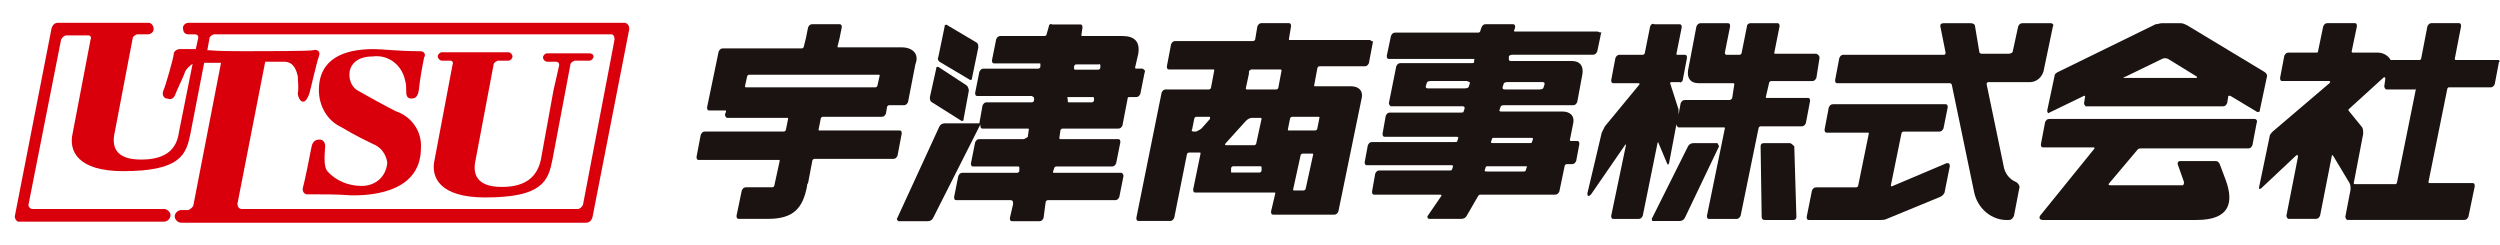
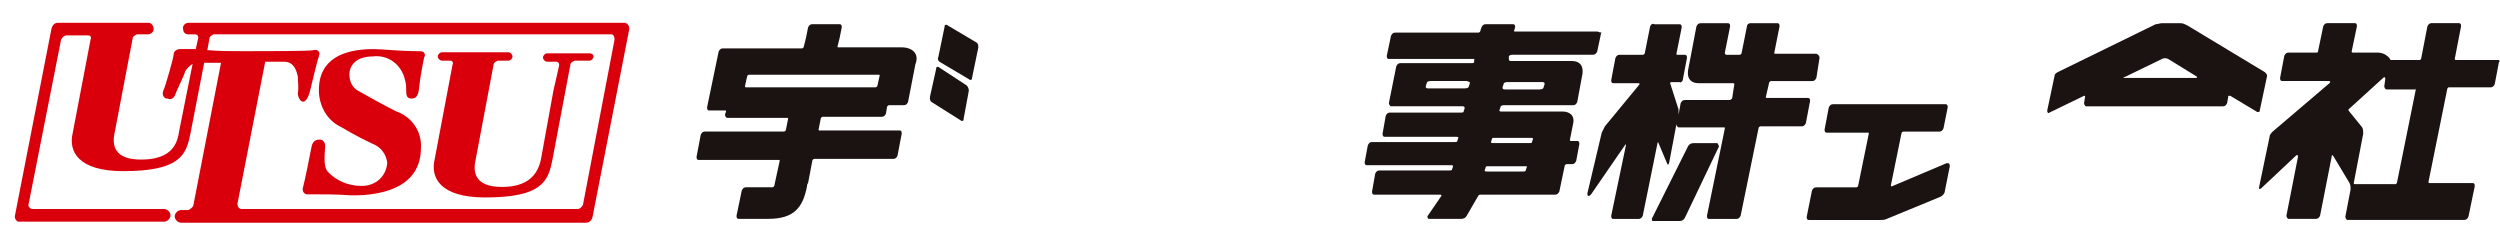
<svg xmlns="http://www.w3.org/2000/svg" version="1.1" id="レイヤー_1" x="0px" y="0px" viewBox="0 0 237.6 23.3" style="enable-background:new 0 0 237.6 23.3;" xml:space="preserve">
  <style type="text/css">
	.st0{fill:none;}
	.st1{fill:#D9000C;}
	.st2{fill:#1A1311;}
</style>
  <rect id="長方形_755" x="-8" y="-7.2" class="st0" width="255" height="37.6" />
  <g id="グループ_583" transform="translate(-2403.594 -85.634)">
    <path id="パス_512" class="st1" d="M2443.5,90.5c-2.1,0-3.5-0.2-4.4-0.2c-2.8,0-5.2,0.9-5.2,3.9c0,1.5,0.8,2.9,2.1,3.5   c1.5,0.9,2.4,1.3,3,1.6c0.8,0.3,1.3,1,1.4,1.8c-0.1,1.3-1.1,2.2-2.4,2.2h-0.1c-1.2,0-2.4-0.5-3.2-1.4c-0.3-0.4-0.3-1.1-0.2-2.4   c0-0.3-0.2-0.6-0.5-0.6c0,0,0,0-0.1,0c-0.2,0-0.6,0.1-0.7,0.7c-0.1,0.6-0.7,3.5-0.8,3.8c-0.1,0.3,0,0.6,0.3,0.7c0.1,0,0.2,0,0.3,0   c1.3,0,2.7,0,4,0.1c1,0,6.6,0.1,6.6-4.5c0.1-1.6-0.9-3-2.4-3.5c-0.8-0.4-3-1.6-3.5-1.9c-0.6-0.3-0.9-0.9-0.9-1.6   c0-0.7,0.5-1.7,2.2-1.7c1.5-0.2,2.8,0.8,3.1,2.3c0.1,0.3,0.1,0.6,0.1,0.9c0,0.4,0,0.8,0.5,0.8c0.4,0,0.6-0.2,0.7-0.8   c0.1-1,0.3-2.1,0.5-3.1C2444,91,2444.1,90.5,2443.5,90.5z" />
    <path id="パス_513" class="st1" d="M2463,87.8h-41.5c-0.3,0-0.6,0.3-0.5,0.6c0,0.3,0.2,0.5,0.5,0.5h0.6c0.3,0,0.4,0.2,0.3,0.5   l-0.2,0.9c-0.8,0-1.3,0-1.5,0c-0.3,0-0.6,0.2-0.6,0.5c0,0.3-0.8,3.1-1,3.5c-0.1,0.3,0,0.6,0.3,0.7h0.1c0.5,0.2,0.7-0.2,0.8-0.5   c0.1-0.3,0.8-1.7,0.9-2.1c0.2-0.3,0.4-0.5,0.7-0.7l0,0l-1.3,6.5c-0.2,1.5-1.1,2.6-3.6,2.6s-2.8-1.3-2.5-2.6l1.7-8.9l0,0   c0-0.2,0.2-0.3,0.4-0.4h1c0.3,0,0.6-0.2,0.6-0.5s-0.2-0.6-0.5-0.6l0,0h-8.6c-0.3,0-0.5,0.2-0.6,0.5l-3.5,17.9   c0,0.2,0.1,0.4,0.3,0.5h0.1h13.8c0.3,0,0.6-0.3,0.6-0.6c0-0.3-0.3-0.6-0.6-0.6h-12.5c-0.2,0-0.3-0.1-0.4-0.3v-0.1l3.1-15.7   c0.1-0.2,0.3-0.4,0.5-0.4h2.1c0.2,0,0.3,0.2,0.2,0.4l0,0l-1.7,8.9c-0.4,1.7,0.5,3.6,4.8,3.6c5.5,0,6-1.6,6.4-3.6l1.3-6.7h1.6   L2422,105l0,0c0,0.3-0.3,0.5-0.5,0.6l0,0h-0.7c-0.3,0-0.6,0.3-0.6,0.6s0.3,0.6,0.6,0.6h38.5c0.3,0,0.5-0.2,0.6-0.5l3.5-17.9   C2463.4,88.1,2463.3,87.9,2463,87.8C2463.1,87.8,2463,87.8,2463,87.8z M2462,89.4l-3,15.7c-0.1,0.2-0.3,0.4-0.5,0.4h-31.9l0,0   c-0.4,0-0.5-0.4-0.4-0.7l0,0l2.6-13.3l0,0h1.8c1,0,1.2,1,1.3,1.4c0,0.5,0.1,1,0,1.6c0,0.3,0.2,0.8,0.5,0.8s0.5-0.5,0.6-0.8   c0.1-0.3,0.7-3,0.9-3.5s-0.2-0.7-0.5-0.6s-4.6,0.1-6.6,0.1c-1,0-2.3,0-3.5-0.1l0,0c0.4,0,0.7,0,0.9,0h-0.9l0.2-1.1l0,0   c0-0.2,0.2-0.3,0.4-0.4h37.8C2461.9,88.9,2462,89.1,2462,89.4C2462,89.3,2462,89.3,2462,89.4z" />
    <path id="パス_514" class="st1" d="M2459.6,90.7h-4c-0.2,0-0.4,0.2-0.4,0.4c0,0.2,0.2,0.4,0.4,0.4h0.8c0.3,0,0.4,0.2,0.3,0.5l0,0   l-0.2,0.9l-0.3,1.3l-1.2,6.6c-0.3,1.4-1.2,2.6-3.7,2.6s-2.8-1.3-2.5-2.6l1.7-9l0,0c0-0.2,0.2-0.3,0.4-0.4h1c0.2,0,0.4-0.2,0.4-0.4   c0-0.2-0.2-0.4-0.4-0.4h-6.3c-0.2,0-0.4,0.2-0.4,0.4c0,0.2,0.2,0.4,0.4,0.4l0,0h0.8c0.2,0,0.3,0.2,0.2,0.4l-1.7,9   c-0.4,1.7,0.5,3.6,4.8,3.6c5.5,0,6-1.6,6.4-3.6l1.7-9l0,0c0-0.2,0.2-0.3,0.4-0.4h1.4c0.2,0,0.4-0.2,0.4-0.4   C2460,90.8,2459.8,90.7,2459.6,90.7L2459.6,90.7z" />
  </g>
  <g id="グループ_746">
    <g id="グループ_584" transform="translate(-2233.291 -85.594)">
      <path id="パス_515" class="st2" d="M2418.3,101.1l-5.2,2.2c-0.1,0-0.1,0-0.1-0.1l1-4.9c0-0.1,0.1-0.2,0.2-0.2h3.4    c0.2,0,0.3-0.1,0.4-0.3l0.4-2c0-0.1,0-0.3-0.2-0.3c0,0,0,0-0.1,0h-10.6c-0.2,0-0.3,0.1-0.4,0.3l-0.4,2.1c0,0.1,0,0.3,0.2,0.3h0.1    h3.8c0.1,0,0.1,0,0.1,0.1l0,0l-1,4.9c0,0.1-0.1,0.2-0.2,0.2h-3.8c-0.2,0-0.3,0.1-0.4,0.3l-0.5,2.5c0,0.1,0,0.3,0.2,0.3h0.1h6.7    c0.2,0,0.4,0,0.6-0.1l5.1-2.1c0.2-0.1,0.3-0.2,0.4-0.4l0.5-2.5C2418.6,101.1,2418.5,101.1,2418.3,101.1z" />
-       <path id="パス_516" class="st2" d="M2428.2,87.8h-2.7c-0.2,0-0.3,0.1-0.4,0.3l-0.5,2.3c0,0.2-0.2,0.3-0.4,0.3h-2.6    c-0.1,0-0.2-0.1-0.2-0.2l-0.4-2.4c0-0.2-0.2-0.3-0.4-0.3h-2.6c-0.2,0-0.3,0.1-0.3,0.2v0.1l0.5,2.5c0,0.1,0,0.1-0.1,0.2l0,0h-9.6    c-0.2,0-0.3,0.1-0.4,0.3l-0.4,2.1c0,0.1,0,0.3,0.2,0.3c0,0,0,0,0.1,0h10.6c0.1,0,0.2,0.1,0.2,0.2l2.1,10.1    c0.3,1.6,1.7,2.8,3.3,2.7c0.3,0,0.4-0.2,0.5-0.4l0,0l0.5-2.6c0.1-0.2-0.1-0.5-0.3-0.6l0,0c-0.7-0.3-1.1-0.9-1.2-1.6l-1.6-7.7    c0-0.1,0-0.1,0.1-0.2l0,0h4c0.6,0,1.1-0.4,1.3-1l0.9-4.3C2428.5,88,2428.4,87.8,2428.2,87.8L2428.2,87.8z" />
    </g>
    <g id="グループ_585" transform="translate(-2319.722 -85.577)">
      <path id="パス_517" class="st2" d="M2409.1,91.5l2.7,1.6c0.1,0.1,0.2,0.1,0.3,0V93l0.6-2.9c0-0.2,0-0.4-0.2-0.5l-2.7-1.6    c-0.1-0.1-0.2-0.1-0.3,0v0.1l-0.6,2.9C2408.8,91.2,2408.9,91.4,2409.1,91.5z" />
      <path id="パス_518" class="st2" d="M2408.3,95.3l2.7,1.7c0.1,0.1,0.2,0.1,0.3,0v-0.1l0.5-2.7c0-0.2-0.1-0.4-0.2-0.5L2409,92    c-0.1-0.1-0.2-0.1-0.3,0v0.1l-0.6,2.7C2408.1,95,2408.1,95.2,2408.3,95.3z" />
-       <path id="パス_519" class="st2" d="M2428.3,92.1h-0.6c-0.1,0-0.1-0.1-0.1-0.1l0,0l0.3-1.3c0.2-1.2-0.4-1.7-1.5-1.7h-3.8    c-0.1,0-0.1,0-0.1-0.1l0,0l0.1-0.7c0-0.1,0-0.3-0.2-0.3c0,0,0,0-0.1,0h-2.6c-0.1-0.1-0.3,0-0.3,0.2l-0.2,0.7    c0,0.1-0.1,0.2-0.2,0.2h-4.2c-0.2,0-0.3,0.1-0.4,0.3l-0.4,2c0,0.1,0,0.3,0.2,0.3c0,0,0,0,0.1,0h4.2c0.1,0,0.1,0,0.1,0.1l0,0v0.2    c0,0.1-0.1,0.2-0.2,0.2h-5.2c-0.2,0-0.3,0.1-0.4,0.3l-0.4,2c0,0.1,0,0.3,0.2,0.3c0,0,0,0,0.1,0h5.1c0.1,0.1,0.2,0.1,0.2,0.2l0,0    v0.2c0,0.1-0.1,0.2-0.2,0.2h-4.3c-0.2,0-0.3,0.1-0.4,0.3l-0.3,1.7h-3.3c-0.2,0-0.4,0.1-0.5,0.3l-4,8.7c-0.1,0.1,0,0.2,0.1,0.3h0.1    h2.7c0.2,0,0.4-0.1,0.5-0.3l4.5-8.9v0.1c0,0.1,0,0.3,0.2,0.3c0,0,0,0,0.1,0h4.2c0.1,0,0.1,0,0.1,0.1l0,0l-0.1,0.7    c-0.2,0.1-0.3,0.2-0.4,0.2h-4.2c-0.2,0-0.3,0.1-0.4,0.3l-0.4,2c0,0.1,0,0.3,0.2,0.3h0.1h4.2c0.1,0,0.1,0.1,0.1,0.1l0,0v0.3    c0,0.1-0.1,0.2-0.2,0.2h-5.2c-0.2,0-0.3,0.1-0.4,0.3l-0.4,2c0,0.1,0,0.3,0.2,0.3h0.1h5.1c0.1,0,0.2,0.1,0.2,0.2l0,0v0.2l-0.3,1.3    c0,0.1,0,0.3,0.2,0.3c0,0,0,0,0.1,0h2.5c0.2,0,0.3-0.1,0.4-0.3l0.2-1.5c0-0.1,0.1-0.2,0.2-0.2h6.4c0.2,0,0.3-0.1,0.4-0.3l0.4-2    c0-0.1-0.1-0.3-0.2-0.3c0,0,0,0-0.1,0h-6.3c-0.1,0-0.1,0-0.1-0.1l0,0l0.1-0.3c0-0.1,0.1-0.2,0.2-0.2h5.3c0.2,0,0.3-0.1,0.4-0.3    l0.4-2c0-0.1,0-0.3-0.2-0.3h-0.1h-5.4c-0.1,0-0.1-0.1-0.1-0.1l0,0l0.1-0.7c0-0.1,0.1-0.2,0.2-0.2h5.3c0.2,0,0.3-0.1,0.4-0.3    l0.5-2.6c0-0.1,0.1-0.1,0.2-0.1h0.6c0.2,0,0.3-0.1,0.4-0.3l0.4-2C2428.6,92.3,2428.5,92.2,2428.3,92.1L2428.3,92.1z M2423.7,94.9    v0.2c0,0.1-0.1,0.2-0.2,0.2h-2.2c-0.1,0-0.1-0.1-0.1-0.1l0,0V95c-0.1-0.2,0-0.2,0.1-0.2h2.2C2423.6,94.8,2423.7,94.8,2423.7,94.9    L2423.7,94.9L2423.7,94.9z M2424.3,91.8V92c0,0.1-0.1,0.2-0.2,0.2h-2.2c-0.1,0-0.1-0.1-0.1-0.1l0,0v-0.2c0-0.1,0.1-0.2,0.2-0.2    h2.2C2424.2,91.6,2424.3,91.7,2424.3,91.8L2424.3,91.8L2424.3,91.8z" />
    </g>
    <g id="グループ_586" transform="translate(-2254.071 -85.594)">
      <path id="パス_520" class="st2" d="M2417.3,99.2h-2.3c-0.2,0-0.4,0.1-0.5,0.3l-3.4,6.8c-0.1,0.1,0,0.2,0,0.3h0.1h2.5    c0.2,0,0.4-0.1,0.5-0.3l3.2-6.7C2417.5,99.5,2417.4,99.4,2417.3,99.2C2417.4,99.2,2417.4,99.2,2417.3,99.2z" />
      <path id="パス_521" class="st2" d="M2426.7,90.7h-3.9c-0.1,0-0.1,0-0.1-0.1l0,0l0.5-2.5c0-0.1,0-0.3-0.2-0.3c0,0,0,0-0.1,0h-2.5    c-0.1,0-0.3,0.1-0.3,0.3l-0.5,2.5c0,0.1-0.1,0.2-0.2,0.2h-1.3c-0.1-0.1-0.1-0.1-0.1-0.2l0,0l0.5-2.5c0-0.1,0-0.3-0.2-0.3    c0,0,0,0-0.1,0h-2.5c-0.2,0-0.3,0.1-0.4,0.3l-0.8,4.2c-0.1,0.8,0.3,1.2,1,1.2h3.3c0.1,0,0.1,0.1,0.1,0.1l0,0l-0.2,1.3    c0,0.1-0.1,0.1-0.2,0.2h-4.3c-0.2,0-0.3,0.1-0.4,0.3l-0.2,1.1c0-0.2,0-0.4,0-0.5l-0.8-2.5c0,0,0-0.1,0.1-0.1h0.8    c0.1,0.1,0.3-0.1,0.3-0.2l0.4-2.1c0-0.1,0-0.3-0.2-0.3h-0.1h-0.6c-0.1,0-0.1,0-0.1-0.1l0,0l0.5-2.5c0-0.1,0-0.3-0.2-0.3    c0,0,0,0-0.1,0h-2.3c-0.2-0.1-0.3,0-0.4,0.2l-0.5,2.5c0,0.1-0.1,0.2-0.2,0.2h-2.2c-0.2,0-0.3,0.1-0.4,0.3l-0.4,2.1    c0,0.1,0,0.3,0.2,0.3c0,0,0,0,0.1,0h2.3c0.1,0,0.1,0.1,0.1,0.1l-3.3,4c-0.1,0.2-0.2,0.4-0.3,0.6l-1.3,5.5    c-0.2,0.6,0.1,0.7,0.4,0.2l3.1-4.5c0-0.1,0.1-0.1,0.1,0l-1.4,6.7c0,0.1,0,0.3,0.2,0.3h0.1h2.3c0.2,0,0.3-0.1,0.4-0.3l1.4-6.9    c0-0.1,0.1-0.1,0.1,0l0.8,1.9c0.1,0.2,0.1,0.2,0.2,0l0.7-3.7c0,0.1,0.1,0.3,0.2,0.3l0,0h4.3c0.1,0,0.1,0,0.1,0.1l0,0l-1.7,8.3    c0,0.1,0,0.3,0.2,0.3c0,0,0,0,0.1,0h2.5c0.2,0,0.3-0.1,0.4-0.3l1.7-8.3c0-0.1,0.1-0.2,0.2-0.2h3.9c0.2,0,0.3-0.1,0.4-0.3l0.4-2.1    c0-0.1,0-0.3-0.2-0.3c0,0,0,0-0.1,0h-3.8c-0.1,0-0.1,0-0.1-0.1l0,0l0.3-1.3c0-0.1,0.1-0.2,0.2-0.2h3.9c0.2,0,0.3-0.1,0.4-0.3    l0.3-1.9C2427,90.9,2426.9,90.8,2426.7,90.7C2426.8,90.7,2426.7,90.7,2426.7,90.7z" />
-       <path id="パス_522" class="st2" d="M2424.2,99.2h-2.5c-0.2,0-0.3,0.1-0.3,0.3l0.1,6.7c0,0.2,0.1,0.3,0.3,0.3h2.7    c0.2,0,0.3-0.1,0.3-0.3l0,0l-0.2-6.7C2424.5,99.4,2424.3,99.2,2424.2,99.2z" />
    </g>
    <path id="パス_523" class="st2" d="M237.4,5.7h-4c0,0-0.1,0-0.1-0.1l0,0l0.6-3.1c0-0.1,0-0.3-0.2-0.3c0,0,0,0-0.1,0h-2.5   c-0.2,0-0.3,0.1-0.4,0.3l-0.6,3.1L230,5.7h-2.8C227,5.3,226.5,5,226,5h-2.4c0,0-0.1,0-0.1-0.1l0,0l0.5-2.4c0-0.1,0-0.3-0.2-0.3   h-0.1h-2.5c-0.2,0-0.3,0.1-0.4,0.3l-0.5,2.4c0,0,0,0.1-0.1,0.1h-2.7c-0.2,0-0.3,0.1-0.4,0.3l-0.4,2.1c0,0.1,0,0.3,0.2,0.3h0.1h4.3   c0.2,0,0.2,0.1,0.1,0.2l-5.4,4.6c-0.1,0.1-0.3,0.3-0.3,0.5l-1,4.8c0,0.2,0,0.2,0.2,0.1l3.3-3.1c0.1-0.1,0.2-0.1,0.2,0.1l-1.1,5.6   c0,0.1,0.1,0.3,0.2,0.3c0,0,0,0,0.1,0h2.5c0.2,0,0.3-0.1,0.4-0.3l1.1-5.6c0-0.2,0.1-0.2,0.2,0l1.5,2.5c0.1,0.2,0.1,0.4,0.1,0.6   l-0.5,2.6c0,0.1,0.1,0.3,0.2,0.3c0,0,0,0,0.1,0h11c0.2,0,0.3-0.1,0.4-0.3l0.6-2.9c0-0.1,0-0.3-0.2-0.3h-0.1h-4c0,0-0.1,0-0.1-0.1   l0,0l1.8-8.9l0.1-0.1h4c0.2,0,0.3-0.1,0.4-0.3l0.4-2.1C237.6,5.9,237.6,5.7,237.4,5.7L237.4,5.7z M229.6,8.5l-1.8,8.9l-0.1,0.1   h-3.9c-0.1,0-0.1-0.1-0.1-0.1l0,0l0.9-4.7c0-0.2,0-0.4-0.1-0.6l-1.3-1.6v-0.1l3.3-3c0.1-0.1,0.2-0.1,0.2,0.1l-0.1,0.7   c0,0.1,0.1,0.3,0.2,0.3c0,0,0,0,0.1,0L229.6,8.5C229.5,8.4,229.6,8.4,229.6,8.5L229.6,8.5L229.6,8.5z" />
    <g id="グループ_587" transform="translate(-2211.333 -85.594)">
-       <path id="パス_524" class="st2" d="M2425.6,96.9h-19.5c-0.2,0-0.3,0.1-0.4,0.3l-0.4,2.1c0,0.1,0,0.3,0.2,0.3c0,0,0,0,0.1,0h4.7    c0.1,0,0.1,0.1,0.1,0.1l-5.1,6.3c-0.2,0.2-0.2,0.5,0.2,0.5h14.6c3.2,0,3.5-1.7,2.8-3.7l-0.6-1.6c-0.1-0.2-0.2-0.3-0.4-0.3h-3.4    c-0.1,0-0.2,0.1-0.2,0.2v0.1l0.6,1.7c0,0.1,0,0.2-0.1,0.3h-0.1h-6.8c-0.2,0-0.2-0.1-0.1-0.2l2.7-3.2c0.1-0.1,0.2-0.1,0.3-0.1h10.2    c0.2,0,0.3-0.1,0.4-0.3l0.4-2.1C2425.9,97.1,2425.8,96.9,2425.6,96.9L2425.6,96.9z" />
      <path id="パス_525" class="st2" d="M2426.5,92.4l-7.3-4.4c-0.2-0.1-0.4-0.2-0.6-0.2h-1.8c-0.2,0-0.4,0.1-0.6,0.1l-9.2,4.5    c-0.2,0.1-0.4,0.2-0.4,0.4l-0.7,3.3c0,0.2,0.1,0.3,0.2,0.2l3.3-1.6c0.1,0,0.1,0,0.1,0.1l-0.1,0.6c0,0.1,0.1,0.3,0.2,0.3    c0,0,0,0,0.1,0h12.9c0.2,0,0.3-0.1,0.4-0.3l0.1-0.6c0-0.1,0-0.1,0.1-0.1c0,0,0,0,0.1,0l2.5,1.5c0.1,0.1,0.2,0,0.3,0v-0.1l0.7-3.3    C2426.8,92.7,2426.7,92.5,2426.5,92.4z M2420,93h-6.7c-0.2,0-0.2-0.1,0-0.1l3.5-1.7c0.2-0.1,0.4-0.1,0.6,0l2.6,1.6    C2420.2,92.9,2420.2,93,2420,93L2420,93z" />
    </g>
    <path id="パス_526" class="st2" d="M151.8,3H144c-0.1,0-0.1,0-0.1-0.1l0,0l0.1-0.3c0-0.1,0-0.3-0.2-0.3c0,0,0,0-0.1,0h-2.5   c-0.2,0-0.3,0.1-0.4,0.3l-0.1,0.3c0,0.1-0.1,0.2-0.2,0.2h-7.9c-0.2,0-0.3,0.1-0.4,0.3l-0.4,1.9c0,0.1,0,0.3,0.2,0.3c0,0,0,0,0.1,0   h7.8c0.2,0,0.3,0,0.2,0.1v0.2c0,0.1-0.1,0.1-0.3,0.1h-6.7c-0.2,0-0.3,0.1-0.4,0.3L132,9.8c0,0.1,0.1,0.3,0.2,0.3c0,0,0,0,0.1,0h6.6   c0.2,0,0.3,0,0.3,0.2l-0.1,0.3c0,0.1-0.1,0.1-0.4,0.1h-6.6c-0.2,0-0.3,0.1-0.4,0.3l-0.3,1.7c0,0.1,0,0.3,0.2,0.3c0,0,0,0,0.1,0h6.6   c0.2,0,0.3,0,0.3,0.1l-0.1,0.3c0,0.1-0.1,0.1-0.3,0.1h-7.8c-0.2,0-0.3,0.1-0.4,0.3l-0.3,1.6c0,0.1,0,0.3,0.2,0.3c0,0,0,0,0.1,0h7.8   c0.2,0,0.3,0,0.3,0.1l-0.1,0.3c0,0.1-0.1,0.1-0.3,0.1h-6.6c-0.2,0-0.3,0.1-0.4,0.3l-0.3,1.7c0,0.1,0,0.3,0.2,0.3h0.1h6.2   c0.1,0,0.1,0.1,0.1,0.1l-1.3,1.9c-0.1,0.1,0,0.3,0.1,0.3h3.1c0.2,0,0.4-0.1,0.5-0.3l1.1-1.9c0.1-0.1,0.1-0.1,0.2-0.1h7.1   c0.2,0,0.3-0.1,0.4-0.3l0.5-2.4c0-0.1,0.1-0.2,0.2-0.2h0.5c0.2,0,0.3-0.1,0.4-0.3l0.3-1.6c0-0.1,0-0.3-0.2-0.3c0,0,0,0-0.1,0h-0.5   c-0.1,0-0.1-0.1-0.1-0.1l0,0l0.3-1.5l0,0c0.2-0.8-0.3-1.2-1-1.2l0,0h-5.7c-0.2,0-0.3,0-0.3-0.1l0.1-0.3c0-0.1,0.1-0.2,0.3-0.2h6.6   c0.2,0,0.3-0.1,0.4-0.3l0.5-2.7c0.1-0.8-0.3-1.2-1-1.2h-5.7c-0.2,0-0.3,0-0.3-0.2V5.4c0-0.1,0.1-0.2,0.4-0.2h7.6   c0.2,0,0.3-0.1,0.4-0.3l0.4-1.9C152.1,3.2,152,3,151.8,3C151.9,3,151.9,3,151.8,3z M139.7,7.9l-0.1,0.3c0,0.1-0.1,0.2-0.4,0.2h-3.4   c-0.2,0-0.3,0-0.3-0.2l0.1-0.3c0-0.1,0.1-0.2,0.4-0.2h3.4C139.7,7.8,139.7,7.8,139.7,7.9L139.7,7.9z M145.1,15.9l-0.1,0.3   c0,0.1-0.1,0.1-0.3,0.1h-3.3c-0.2,0-0.3,0-0.3-0.1l0.1-0.3c0-0.1,0.1-0.1,0.3-0.1h3.3C145.1,15.8,145.2,15.8,145.1,15.9L145.1,15.9   z M145.4,13.1c0.2,0,0.3,0,0.3,0.1l-0.1,0.3c0,0.1-0.1,0.1-0.3,0.1H142c-0.2,0-0.3,0-0.3-0.1l0.1-0.3c0-0.1,0.1-0.1,0.3-0.1H145.4z    M146.5,7.8c0.2,0,0.3,0,0.3,0.2l-0.1,0.3c0,0.1-0.1,0.2-0.4,0.2h-3.2c-0.2,0-0.3,0-0.3-0.2l0.1-0.3c0-0.1,0.1-0.2,0.4-0.2H146.5z" />
-     <path id="パス_527" class="st2" d="M130.2,3.8h-7.6c-0.1,0-0.1,0-0.1-0.1l0,0l0.2-1.2c0-0.1,0-0.3-0.2-0.3h-0.1h-2.5   c-0.2,0-0.3,0.1-0.4,0.3l-0.2,1.2c0,0.1-0.1,0.2-0.2,0.2h-7.4c-0.2,0-0.3,0.1-0.4,0.3l-0.4,2.1c0,0.1,0,0.3,0.2,0.3c0,0,0,0,0.1,0   h4.1c0.1,0,0.1,0,0.1,0.1l0,0l-0.3,1.6c0,0.1-0.1,0.2-0.2,0.2h-4.1c-0.2,0-0.3,0.1-0.4,0.3L108,20.7c0,0.1,0,0.3,0.2,0.3h0.1h2.9   c0.2,0,0.3-0.1,0.4-0.3l1.2-6c0-0.1,0.1-0.2,0.2-0.2h1c0.1,0,0.1,0,0.1,0.1l0,0l-0.7,3.4c0,0.1,0,0.3,0.2,0.3h0.1h7.4   c0.1,0,0.1,0,0.1,0.1l0,0l-0.4,1.7c0,0.1,0,0.3,0.2,0.3h0.1h5.7c0.2,0,0.3-0.1,0.4-0.3l2.2-10.7c0.2-0.8-0.3-1.2-1-1.2H125   c-0.1,0-0.1,0-0.1-0.1l0,0l0.3-1.6c0-0.1,0.1-0.2,0.2-0.2h4.3c0.2,0,0.3-0.1,0.4-0.3l0.4-2.1C130.4,4,130.4,3.9,130.2,3.8   L130.2,3.8z M115,11.3c0,0-0.7,0.8-0.8,0.9s-0.3,0.2-0.5,0.3h-0.3c-0.1,0-0.2-0.1-0.1-0.2l0.2-1c0-0.1,0.1-0.2,0.2-0.2h1.3   C115,11.1,115,11.2,115,11.3L115,11.3z M116.5,13.6l1.9-2.1c0.2-0.2,0.4-0.3,0.6-0.3h0.8c0.1,0,0.1,0.1,0.1,0.1l0,0l-0.5,2.3   c0,0.1-0.1,0.2-0.2,0.2h-2.7C116.4,13.8,116.4,13.7,116.5,13.6L116.5,13.6z M119.9,16.2c0,0.1-0.1,0.2-0.2,0.2h-2.6   c-0.1,0-0.1,0-0.1-0.1l0,0v-0.1V16c0-0.1,0.1-0.2,0.2-0.2h2.6c0.1,0,0.1,0.1,0.1,0.1l0,0V16.2z M121.8,6.7l-0.3,1.6   c0,0.1-0.1,0.2-0.2,0.2h-2.8c-0.1,0-0.1-0.1-0.1-0.1l0,0l0.3-1.4V6.8c0-0.1,0.1-0.1,0.2-0.2h2.8C121.7,6.6,121.8,6.6,121.8,6.7   L121.8,6.7L121.8,6.7z M124.1,17.9c0,0.1-0.1,0.2-0.2,0.2H123c-0.1,0-0.1,0-0.1-0.1l0,0l0.7-3.2c0-0.1,0.1-0.2,0.2-0.2h0.9   c0.1,0,0.1,0,0.1,0.1l0,0L124.1,17.9z M125.3,11.1c0.1,0,0.1,0,0.1,0.1l0,0l-0.2,1c0,0.1-0.1,0.2-0.2,0.2h-2.5   c-0.1,0-0.1,0-0.1-0.1l0,0l0.2-1c0-0.1,0.1-0.2,0.2-0.2H125.3z" />
    <path id="パス_528" class="st2" d="M85.7,4.5h-6c-0.1,0-0.1,0-0.1-0.1l0,0l0.2-0.8l0,0l0.2-1c0-0.1,0-0.3-0.2-0.3c0,0,0,0-0.1,0   h-2.5c-0.2,0-0.3,0.1-0.4,0.3l-0.2,1l0,0l-0.2,0.8c0,0.1-0.1,0.2-0.2,0.2h-7.5c-0.2,0-0.3,0.1-0.4,0.3l-1.1,5.3   c0,0.1,0,0.3,0.2,0.3c0,0,0,0,0.1,0h1.4c0.1,0,0.1,0,0.1,0.1l0,0l-0.1,0.3c0,0.1,0.1,0.3,0.2,0.3c0,0,0,0,0.1,0h5.6   c0.1,0,0.1,0,0.1,0.1l0,0l-0.2,1c0,0.1-0.1,0.2-0.2,0.2H67c-0.2,0-0.3,0.1-0.4,0.3l-0.4,2.1c0,0.1,0,0.3,0.2,0.3c0,0,0,0,0.1,0H74   c0.1,0,0.1,0,0.1,0.1l0,0l-0.5,2.3c0,0.1-0.1,0.2-0.2,0.2h-2.5c-0.2,0-0.3,0.1-0.4,0.3L70,20.5c0,0.1,0,0.3,0.2,0.3h0.1H73   c2.4,0,3.3-1,3.7-3.1c0-0.1,0-0.2,0.1-0.3l0.4-2.1c0-0.1,0.1-0.2,0.2-0.2h7.5c0.2,0,0.3-0.1,0.4-0.3l0.4-2.1c0-0.1,0-0.3-0.2-0.3   c0,0,0,0-0.1,0h-7.5c-0.1,0-0.1,0-0.1-0.1l0,0l0.2-1c0-0.1,0.1-0.2,0.2-0.2h5.6c0.2,0,0.3-0.1,0.4-0.3l0.1-0.6   c0-0.1,0.1-0.2,0.2-0.2h1.4c0.2,0,0.3-0.1,0.4-0.3L87,6.1C87.4,5.1,86.7,4.5,85.7,4.5z M70.9,8.3c-0.1,0-0.1-0.1-0.1-0.1l0,0   L71,7.3c0-0.1,0.1-0.2,0.2-0.2h12.3c0.1,0,0.1,0,0.1,0.1l0,0l-0.2,0.9c0,0.1-0.1,0.2-0.2,0.2H70.9z" />
  </g>
</svg>